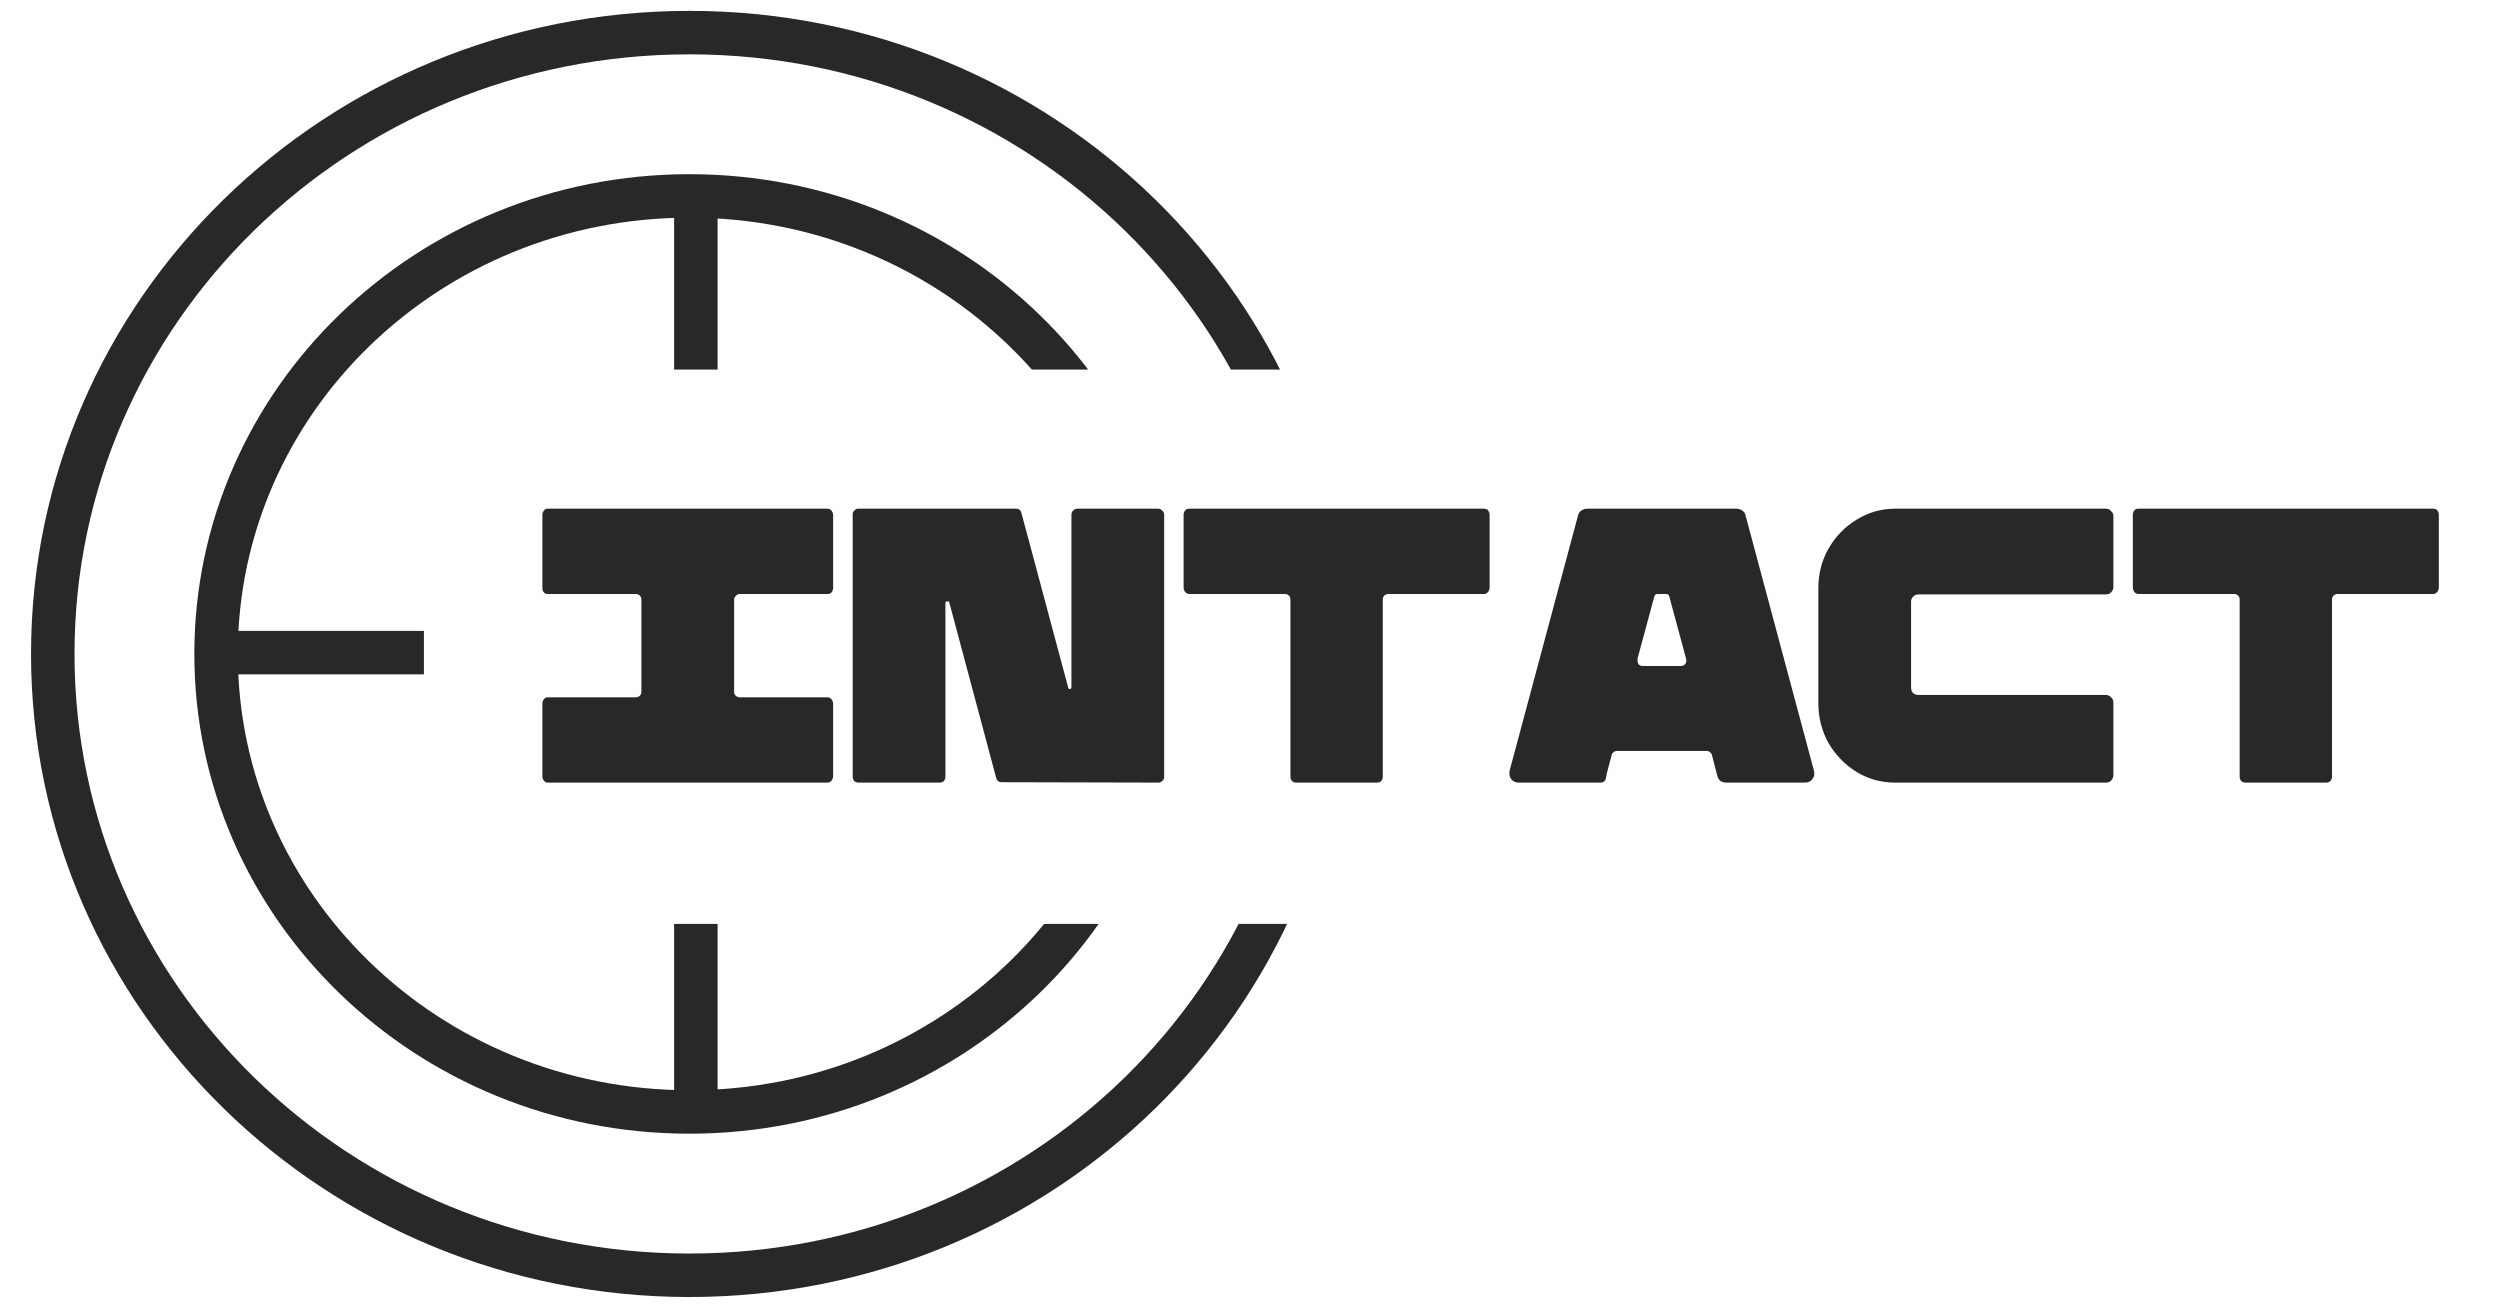
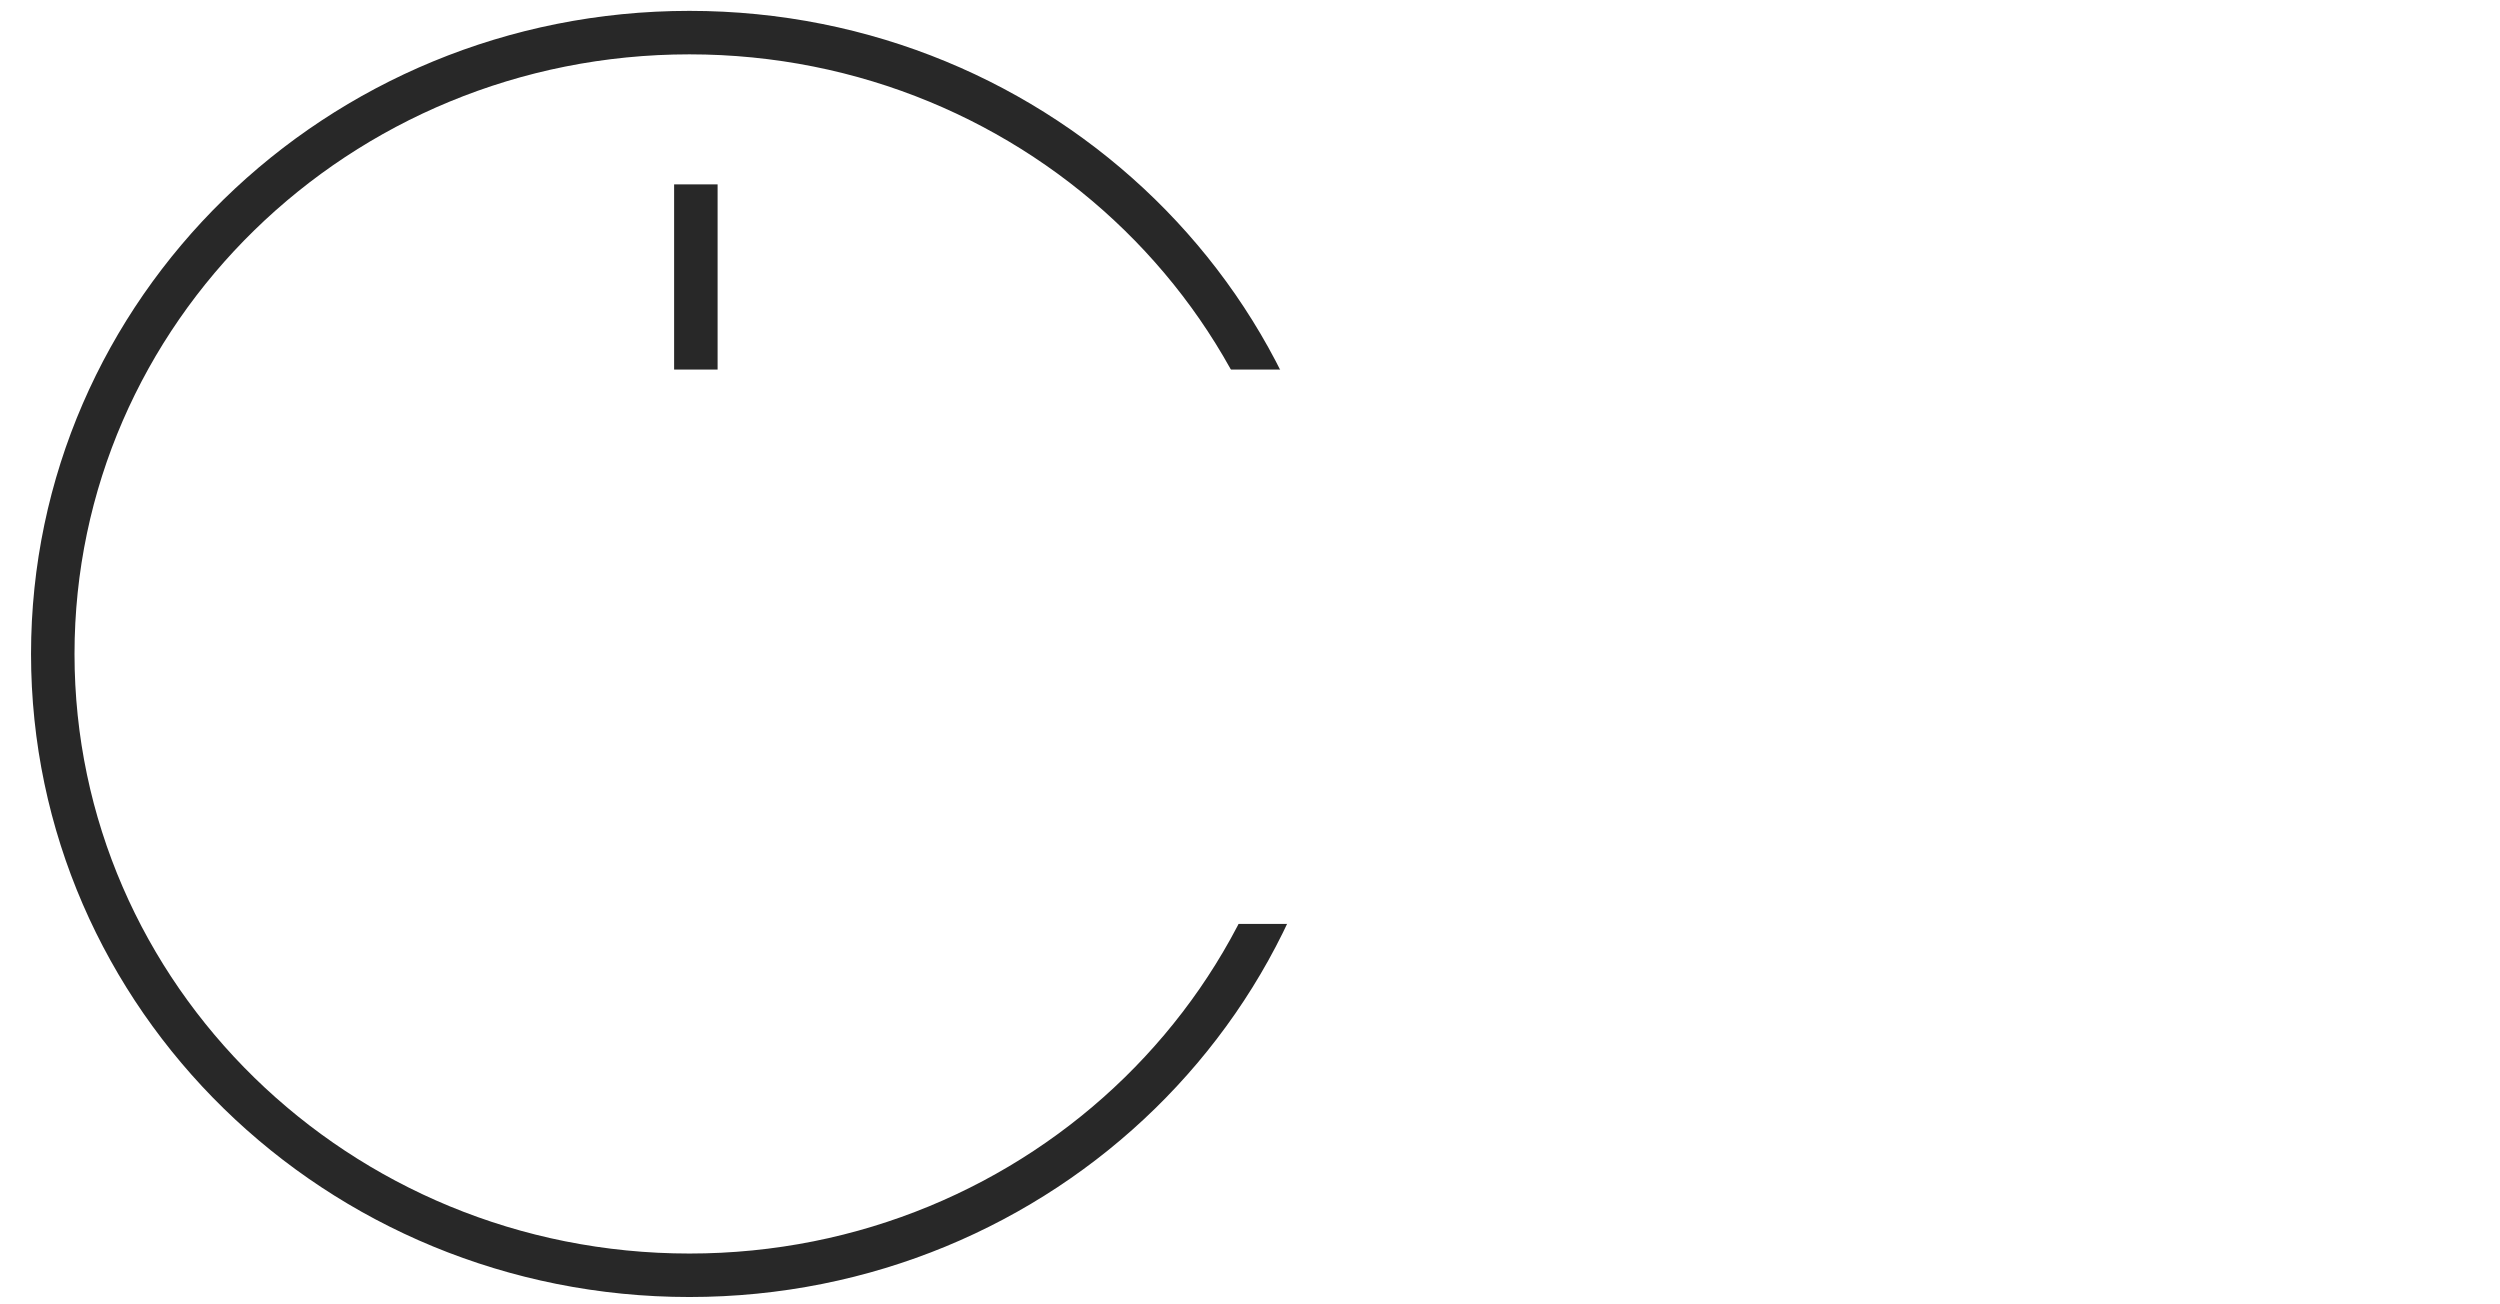
<svg xmlns="http://www.w3.org/2000/svg" width="230" height="120" viewBox="0 0 230 120" fill="none">
  <rect x="0" y="0" width="230" height="120" fill="#808080" stroke="none" />
  <g clip-path="url(#clip0_285_15)">
    <rect width="230" height="120" fill="white" />
    <path d="M63.427 3C95.82 3 121.998 28.637 121.998 60.163C121.998 91.689 95.819 117.325 63.427 117.325C31.034 117.325 4.856 91.689 4.855 60.163C4.855 28.637 31.034 3 63.427 3Z" stroke="#282828" stroke-width="4" />
-     <path d="M63.425 18.025C87.534 18.025 106.971 36.95 106.971 60.163C106.97 83.376 87.534 102.3 63.425 102.3C39.316 102.3 19.879 83.376 19.879 60.163C19.879 36.95 39.315 18.025 63.425 18.025Z" stroke="#282828" stroke-width="4" />
    <line x1="64.019" y1="16.963" x2="64.019" y2="36.684" stroke="#282828" stroke-width="4" />
-     <line x1="64.019" y1="83.641" x2="64.019" y2="103.362" stroke="#282828" stroke-width="4" />
-     <line x1="18.824" y1="60.041" x2="41.362" y2="60.041" stroke="#282828" stroke-width="4" />
-     <line x1="86.434" y1="60.041" x2="108.972" y2="60.041" stroke="#282828" stroke-width="4" />
    <rect width="224" height="51" transform="translate(39 34)" fill="white" />
-     <path d="M50.368 72C50.224 72 50.116 71.94 50.044 71.82C49.948 71.724 49.9 71.592 49.9 71.424V64.728C49.9 64.56 49.948 64.428 50.044 64.332C50.116 64.212 50.224 64.152 50.368 64.152H58.468C58.636 64.152 58.768 64.104 58.864 64.008C58.96 63.912 59.008 63.792 59.008 63.648V55.152C59.008 55.008 58.96 54.888 58.864 54.792C58.768 54.696 58.636 54.648 58.468 54.648H50.368C50.224 54.648 50.116 54.6 50.044 54.504C49.948 54.408 49.9 54.276 49.9 54.108V47.376C49.9 47.208 49.948 47.076 50.044 46.98C50.116 46.86 50.224 46.8 50.368 46.8H76.144C76.264 46.8 76.384 46.86 76.504 46.98C76.6 47.124 76.648 47.256 76.648 47.376V54.108C76.648 54.228 76.6 54.36 76.504 54.504C76.408 54.6 76.288 54.648 76.144 54.648H68.044C67.924 54.648 67.804 54.708 67.684 54.828C67.588 54.924 67.54 55.032 67.54 55.152V63.648C67.54 63.792 67.588 63.912 67.684 64.008C67.804 64.104 67.924 64.152 68.044 64.152H76.144C76.264 64.152 76.384 64.212 76.504 64.332C76.6 64.476 76.648 64.608 76.648 64.728V71.424C76.648 71.544 76.6 71.676 76.504 71.82C76.384 71.94 76.264 72 76.144 72H50.368ZM93.963 47.16L98.283 63.288C98.307 63.36 98.355 63.396 98.427 63.396C98.523 63.372 98.571 63.324 98.571 63.252V47.376C98.571 47.208 98.619 47.076 98.715 46.98C98.835 46.86 98.967 46.8 99.111 46.8H106.563C106.707 46.8 106.827 46.86 106.923 46.98C107.043 47.076 107.103 47.208 107.103 47.376V71.496C107.103 71.64 107.043 71.76 106.923 71.856C106.827 71.952 106.719 72 106.599 72L92.163 71.964C91.899 71.964 91.731 71.844 91.659 71.604L87.339 55.44C87.315 55.344 87.243 55.308 87.123 55.332C87.027 55.332 86.979 55.38 86.979 55.476V71.46C86.979 71.604 86.931 71.736 86.835 71.856C86.739 71.952 86.607 72 86.439 72H78.987C78.843 72 78.711 71.952 78.591 71.856C78.495 71.736 78.447 71.604 78.447 71.46V47.304C78.447 47.184 78.495 47.076 78.591 46.98C78.687 46.86 78.807 46.8 78.951 46.8H93.495C93.735 46.8 93.891 46.92 93.963 47.16ZM119.26 72C119.092 72 118.96 71.952 118.864 71.856C118.768 71.736 118.72 71.604 118.72 71.46V55.152C118.72 55.008 118.672 54.888 118.576 54.792C118.48 54.696 118.36 54.648 118.216 54.648H109.396C109.276 54.648 109.156 54.588 109.036 54.468C108.94 54.324 108.892 54.192 108.892 54.072V47.34C108.892 47.22 108.94 47.088 109.036 46.944C109.132 46.848 109.252 46.8 109.396 46.8H136.54C136.684 46.8 136.804 46.848 136.9 46.944C136.996 47.088 137.044 47.22 137.044 47.34V54.072C137.044 54.192 136.996 54.324 136.9 54.468C136.78 54.588 136.66 54.648 136.54 54.648H127.72C127.6 54.648 127.48 54.696 127.36 54.792C127.264 54.888 127.216 55.008 127.216 55.152V71.46C127.216 71.604 127.168 71.736 127.072 71.856C126.976 71.952 126.844 72 126.676 72H119.26ZM139.709 72C139.421 72 139.193 71.892 139.025 71.676C138.881 71.46 138.833 71.208 138.881 70.92L145.181 47.412C145.229 47.22 145.325 47.076 145.469 46.98C145.637 46.86 145.817 46.8 146.009 46.8H159.761C159.953 46.8 160.133 46.86 160.301 46.98C160.469 47.1 160.565 47.244 160.589 47.412L166.889 70.92C166.961 71.208 166.913 71.46 166.745 71.676C166.577 71.892 166.349 72 166.061 72H158.825C158.633 72 158.453 71.952 158.285 71.856C158.141 71.736 158.045 71.58 157.997 71.388L157.493 69.444C157.469 69.348 157.409 69.264 157.313 69.192C157.217 69.12 157.109 69.084 156.989 69.084H148.781C148.661 69.084 148.553 69.12 148.457 69.192C148.361 69.264 148.301 69.348 148.277 69.444C148.229 69.66 148.181 69.84 148.133 69.984C148.085 70.128 148.049 70.26 148.025 70.38C147.857 71.004 147.761 71.424 147.737 71.64C147.665 71.88 147.497 72 147.233 72H139.709ZM154.649 61.272C154.817 61.272 154.949 61.212 155.045 61.092C155.141 60.948 155.165 60.78 155.117 60.588L153.569 54.864C153.545 54.72 153.449 54.648 153.281 54.648H152.489C152.345 54.648 152.249 54.72 152.201 54.864L150.653 60.588V60.732C150.653 60.876 150.689 61.008 150.761 61.128C150.857 61.224 150.977 61.272 151.121 61.272H154.649ZM174.343 72C173.071 72 171.895 71.676 170.815 71.028C169.735 70.356 168.871 69.468 168.223 68.364C167.599 67.236 167.287 66.012 167.287 64.692V54.108C167.287 52.788 167.599 51.576 168.223 50.472C168.871 49.344 169.735 48.456 170.815 47.808C171.895 47.136 173.071 46.8 174.343 46.8H193.747C193.939 46.8 194.095 46.872 194.215 47.016C194.359 47.136 194.431 47.292 194.431 47.484V54C194.431 54.192 194.359 54.36 194.215 54.504C194.095 54.624 193.939 54.684 193.747 54.684H176.503C176.311 54.684 176.143 54.756 175.999 54.9C175.879 55.02 175.819 55.176 175.819 55.368V63.252C175.819 63.444 175.879 63.612 175.999 63.756C176.143 63.876 176.311 63.936 176.503 63.936H193.747C193.939 63.936 194.095 64.008 194.215 64.152C194.359 64.272 194.431 64.428 194.431 64.62V71.316C194.431 71.508 194.359 71.676 194.215 71.82C194.095 71.94 193.939 72 193.747 72H174.343ZM206.588 72C206.42 72 206.288 71.952 206.192 71.856C206.096 71.736 206.048 71.604 206.048 71.46V55.152C206.048 55.008 206 54.888 205.904 54.792C205.808 54.696 205.688 54.648 205.544 54.648H196.724C196.604 54.648 196.484 54.588 196.364 54.468C196.268 54.324 196.22 54.192 196.22 54.072V47.34C196.22 47.22 196.268 47.088 196.364 46.944C196.46 46.848 196.58 46.8 196.724 46.8H223.868C224.012 46.8 224.132 46.848 224.228 46.944C224.324 47.088 224.372 47.22 224.372 47.34V54.072C224.372 54.192 224.324 54.324 224.228 54.468C224.108 54.588 223.988 54.648 223.868 54.648H215.048C214.928 54.648 214.808 54.696 214.688 54.792C214.592 54.888 214.544 55.008 214.544 55.152V71.46C214.544 71.604 214.496 71.736 214.4 71.856C214.304 71.952 214.172 72 214.004 72H206.588Z" fill="#282828" />
  </g>
  <defs>
    <clipPath id="clip0_285_15">
      <rect width="230" height="120" fill="white" />
    </clipPath>
  </defs>
</svg>